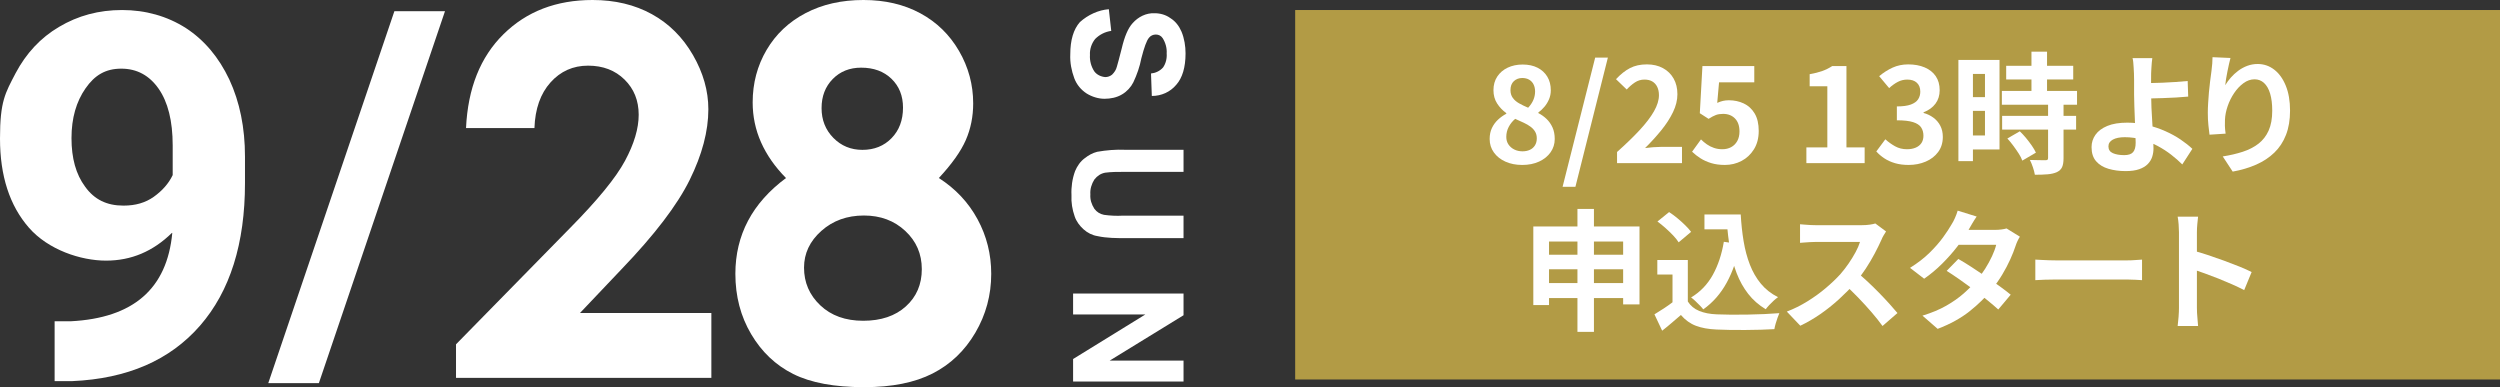
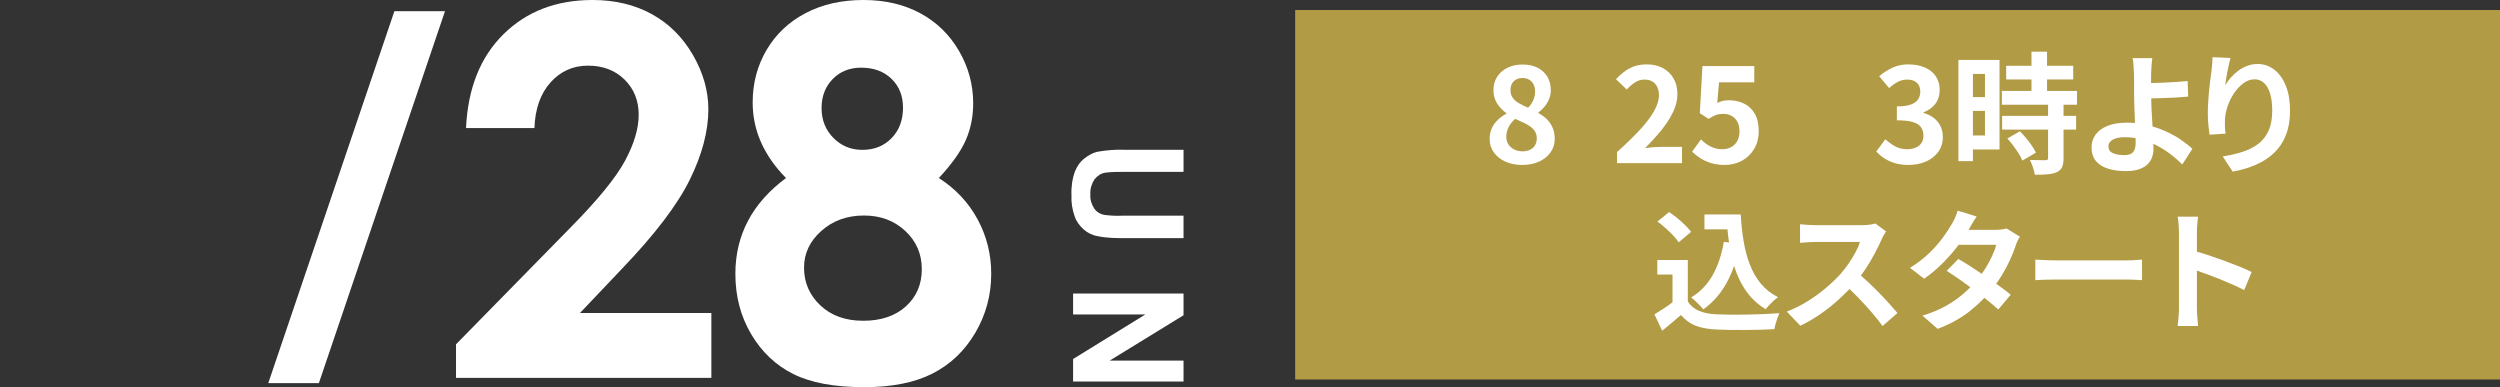
<svg xmlns="http://www.w3.org/2000/svg" version="1.1" viewBox="0 0 622.5 96.404">
  <rect x="0" y="0" width="622.5" height="96.404" fill="#333333" stroke="none" />
  <defs>
    <style>
      .st0 {
        fill: #fff;
      }

      .st1 {
        fill: #b29b45;
      }
    </style>
  </defs>
  <g id="_レイヤー_1" data-name="レイヤー_1">
    <g id="_レイヤー_2">
      <g id="_レイヤー_1-2">
        <g>
-           <path class="st0" d="M276.1,2.296l.6,5.4c-1.5.2-2.9.9-4,2-.9,1.1-1.4,2.6-1.3,4-.1,1.4.3,2.9,1.1,4.1.6.8,1.6,1.3,2.7,1.4.6,0,1.2-.2,1.7-.6.6-.6,1-1.2,1.2-2,.2-.7.6-2.1,1.2-4.5.7-3,1.6-5.1,2.7-6.3,1.4-1.6,3.4-2.6,5.5-2.5,1.4,0,2.8.4,3.9,1.2,1.3.8,2.2,2,2.8,3.4.7,1.7,1,3.6,1,5.4,0,3.5-.8,6.1-2.3,7.8-1.5,1.8-3.7,2.8-6.1,2.8l-.2-5.6c1.1-.1,2.2-.6,3-1.5.7-1,1-2.3.9-3.5.1-1.3-.3-2.7-1-3.8-.4-.6-1-.9-1.7-.9s-1.3.3-1.7.8c-.6.7-1.2,2.4-1.9,5.1-.4,2.1-1.1,4.1-2,6-.6,1.2-1.6,2.3-2.8,3-1.3.8-2.9,1.1-4.4,1.1s-3.1-.5-4.4-1.3c-1.4-.9-2.5-2.2-3.1-3.8-.7-1.9-1.1-3.9-1-6,0-3.5.8-6.2,2.4-8,2-1.8,4.6-3,7.2-3.2h0Z" />
          <path class="st0" d="M294.7,37.196v5.6h-14.9c-1.5,0-3.1,0-4.6.2-1.1.2-2,.8-2.7,1.7-.7,1.1-1.1,2.4-1,3.7-.1,1.3.3,2.5,1,3.6.6.8,1.4,1.3,2.4,1.5,1.5.2,3.1.3,4.7.2h15.1v5.6h-14.4c-2.3,0-4.7,0-7-.5-1.3-.2-2.5-.8-3.5-1.7s-1.8-2-2.2-3.2c-.6-1.7-.9-3.5-.8-5.3-.1-2,.2-4.1.9-6,.5-1.2,1.3-2.4,2.4-3.2.9-.7,1.9-1.3,3.1-1.6,2.3-.4,4.6-.6,7-.5h14.5v-.1Z" />
          <path class="st0" d="M267.2,73.096h27.5v5.4l-18.4,11.3h18.4v5.2h-27.5v-5.6l18-11.1h-18v-5.2Z" />
        </g>
        <rect class="st1" x="322.5" y="2.496" width="300" height="92" />
      </g>
      <g>
-         <path class="st0" d="M42.8,57.996c-4.7,4.6-10.1,6.9-16.4,6.9s-14.4-2.7-19.2-8.2C2.4,51.196,0,43.796,0,34.496s1.3-11.3,3.9-16.3c2.6-4.9,6.2-8.8,10.8-11.5,4.7-2.8,9.9-4.2,15.7-4.2s11.2,1.5,15.9,4.5c4.6,3,8.2,7.3,10.8,12.8,2.6,5.6,3.9,12,3.9,19.2v6.6c0,15-3.7,26.9-11.2,35.5s-18.1,13.2-31.8,13.8h-4.4v-14.9h4c15.6-.8,24-8.1,25.3-22h-.1ZM30.8,51.196c2.9,0,5.4-.7,7.5-2.2s3.7-3.3,4.7-5.4v-7.4c0-6.1-1.2-10.8-3.5-14.1-2.3-3.3-5.4-5-9.3-5s-6.6,1.6-8.9,4.9-3.5,7.4-3.5,12.4,1.1,9,3.4,12.1c2.3,3.2,5.4,4.7,9.5,4.7h.1Z" />
        <path class="st0" d="M79.4,95.396h-12.6L98.2,2.796h12.6l-31.4,92.6Z" />
      </g>
    </g>
    <g>
      <path class="st0" d="M379.01,41.07c-1.544,0-2.924-.271-4.141-.814-1.218-.543-2.18-1.305-2.886-2.282-.706-.979-1.06-2.098-1.06-3.358,0-1.043.19-1.961.571-2.755.38-.793.885-1.483,1.516-2.07.63-.587,1.314-1.076,2.054-1.467v-.163c-.912-.652-1.674-1.451-2.282-2.396s-.912-2.049-.912-3.31c0-1.304.314-2.434.945-3.391.63-.956,1.494-1.695,2.592-2.217,1.097-.521,2.342-.782,3.732-.782,1.435,0,2.674.267,3.717.799,1.044.532,1.854,1.277,2.43,2.233.575.956.863,2.086.863,3.391,0,.782-.146,1.521-.439,2.217-.294.696-.675,1.32-1.142,1.875-.468.554-.973,1.026-1.516,1.418v.163c.761.391,1.445.88,2.054,1.467s1.098,1.288,1.467,2.103c.37.815.555,1.777.555,2.886,0,1.218-.343,2.314-1.027,3.293s-1.636,1.75-2.853,2.314c-1.218.565-2.63.848-4.238.848ZM379.107,37.679c.695,0,1.31-.124,1.842-.375.532-.249.951-.619,1.256-1.108.304-.488.456-1.07.456-1.744,0-.63-.136-1.179-.407-1.646-.272-.467-.647-.88-1.125-1.238-.479-.359-1.043-.69-1.695-.995-.652-.304-1.369-.63-2.151-.978-.652.543-1.186,1.201-1.598,1.973-.413.771-.62,1.613-.62,2.526,0,.717.18,1.342.538,1.875.358.532.842.95,1.451,1.255.608.305,1.293.456,2.054.456ZM380.51,26.823c.587-.63,1.021-1.282,1.304-1.956s.424-1.369.424-2.087c0-.652-.125-1.233-.375-1.744s-.614-.907-1.092-1.189c-.479-.282-1.055-.424-1.729-.424-.826,0-1.521.261-2.086.782-.565.521-.848,1.271-.848,2.249,0,.739.189,1.375.57,1.907.38.533.907.989,1.581,1.37.674.38,1.424.744,2.25,1.092Z" />
-       <path class="st0" d="M389.084,46.515l8.118-32.18h3.162l-8.086,32.18h-3.194Z" />
      <path class="st0" d="M402.646,40.614v-2.771c2.195-1.956,4.069-3.771,5.624-5.444,1.554-1.674,2.743-3.232,3.569-4.679.826-1.445,1.239-2.787,1.239-4.026,0-.782-.142-1.467-.424-2.054s-.69-1.038-1.223-1.354c-.532-.314-1.189-.473-1.973-.473-.869,0-1.668.245-2.396.733-.729.489-1.397,1.071-2.006,1.744l-2.673-2.575c1.13-1.217,2.287-2.136,3.472-2.755s2.592-.93,4.223-.93c1.521,0,2.853.311,3.993.93,1.142.619,2.026,1.483,2.657,2.592s.945,2.413.945,3.912c0,1.457-.364,2.94-1.092,4.45-.729,1.512-1.701,3.017-2.918,4.516-1.218,1.5-2.564,2.979-4.043,4.435.631-.087,1.31-.158,2.038-.212.728-.055,1.374-.082,1.939-.082h5.217v4.043h-16.171Z" />
      <path class="st0" d="M429.511,41.07c-1.282,0-2.423-.152-3.423-.456s-1.891-.706-2.674-1.206c-.782-.5-1.478-1.044-2.086-1.631l2.217-3.064c.456.457.95.87,1.483,1.239.532.37,1.119.663,1.761.88.641.218,1.331.326,2.07.326.825,0,1.56-.174,2.2-.521.642-.348,1.146-.853,1.517-1.516.369-.663.554-1.462.554-2.396,0-1.391-.375-2.467-1.125-3.228-.749-.761-1.733-1.142-2.95-1.142-.695,0-1.293.093-1.793.277s-1.108.505-1.826.962l-2.184-1.402.651-11.737h12.911v4.043h-8.771l-.456,5.119c.478-.217.945-.38,1.401-.489.457-.108.956-.163,1.5-.163,1.348,0,2.586.267,3.717.799,1.13.533,2.032,1.364,2.706,2.494s1.011,2.575,1.011,4.336c0,1.782-.396,3.31-1.19,4.581-.793,1.271-1.825,2.238-3.097,2.901s-2.646.994-4.125.994Z" />
-       <path class="st0" d="M449.789,40.614v-3.912h5.217v-15.226h-4.401v-3c1.217-.217,2.266-.483,3.146-.799.88-.314,1.7-.722,2.461-1.223h3.554v20.247h4.532v3.912h-14.509Z" />
      <path class="st0" d="M475.252,41.07c-1.261,0-2.391-.146-3.391-.439-1-.294-1.886-.695-2.657-1.207-.771-.51-1.439-1.08-2.005-1.711l2.25-3.032c.738.674,1.549,1.255,2.429,1.744s1.863.733,2.95.733c.826,0,1.549-.13,2.169-.391.619-.262,1.097-.642,1.435-1.142.336-.5.505-1.108.505-1.826,0-.804-.19-1.494-.57-2.07-.381-.575-1.049-1.016-2.005-1.32-.957-.304-2.305-.456-4.043-.456v-3.456c1.478,0,2.641-.157,3.488-.473.848-.314,1.451-.75,1.81-1.304.358-.555.538-1.19.538-1.907,0-.935-.283-1.668-.848-2.201-.565-.532-1.358-.799-2.38-.799-.848,0-1.636.19-2.364.57-.729.381-1.45.896-2.168,1.549l-2.478-2.967c1.064-.891,2.185-1.603,3.357-2.136,1.174-.532,2.467-.799,3.88-.799,1.543,0,2.907.251,4.092.75,1.185.501,2.104,1.229,2.755,2.185.652.957.979,2.119.979,3.488,0,1.305-.349,2.424-1.044,3.358s-1.685,1.652-2.967,2.151v.163c.892.24,1.701.625,2.43,1.158.728.532,1.304,1.201,1.728,2.005s.636,1.739.636,2.804c0,1.456-.386,2.706-1.157,3.749-.771,1.044-1.805,1.843-3.098,2.396-1.293.555-2.711.831-4.255.831Z" />
      <path class="st0" d="M487.641,14.922h3.618v25.202h-3.618V14.922ZM489.499,14.922h8.38v22.301h-8.38v-3.488h4.761v-15.323h-4.761v-3.489ZM489.695,24.182h6.325v3.423h-6.325v-3.423ZM498.465,22.65h18.715v3.423h-18.715v-3.423ZM498.53,28.844h18.421v3.423h-18.421v-3.423ZM499.541,16.39h16.692v3.391h-16.692v-3.391ZM499.835,34.485l3.097-1.794c.521.501,1.044,1.065,1.565,1.695.521.631.999,1.261,1.435,1.892.435.631.771,1.206,1.011,1.728l-3.391,1.989c-.175-.521-.468-1.104-.881-1.744-.413-.642-.864-1.293-1.353-1.957-.489-.662-.984-1.266-1.483-1.809ZM509.973,25.91h3.848v13.498c0,.935-.12,1.668-.358,2.2-.239.532-.674.951-1.305,1.256-.63.282-1.396.461-2.298.537-.902.076-1.962.114-3.179.114-.088-.543-.251-1.168-.489-1.874-.239-.707-.489-1.31-.75-1.81.804.021,1.586.038,2.348.049.76.011,1.271.017,1.532.017.238,0,.407-.038.505-.114s.146-.233.146-.473v-13.4ZM505.834,12.869h3.879v11.998h-3.879v-11.998Z" />
      <path class="st0" d="M535.926,14.466c-.043.305-.087.68-.13,1.125-.044.445-.076.902-.098,1.369-.022.468-.044.907-.065,1.32-.021.782-.027,1.63-.017,2.543s.017,1.837.017,2.771c0,.913.027,1.983.081,3.211.055,1.229.125,2.494.212,3.799.087,1.304.158,2.516.212,3.635.055,1.12.082,2.027.082,2.723,0,.717-.109,1.413-.326,2.087-.218.674-.587,1.276-1.108,1.809-.521.533-1.229.957-2.119,1.271-.892.315-2.021.474-3.391.474-1.544,0-2.962-.191-4.255-.571s-2.32-1.005-3.081-1.874-1.141-2.043-1.141-3.521c0-1.13.325-2.157.978-3.081s1.636-1.657,2.951-2.2c1.314-.544,2.972-.815,4.972-.815,1.695,0,3.342.195,4.939.587,1.598.391,3.097.896,4.499,1.516,1.401.62,2.673,1.315,3.814,2.087,1.141.771,2.124,1.549,2.95,2.331l-2.51,3.88c-.805-.804-1.724-1.608-2.755-2.413-1.033-.804-2.158-1.532-3.375-2.184-1.218-.652-2.516-1.18-3.896-1.582-1.381-.401-2.81-.603-4.288-.603-1.261,0-2.255.201-2.982.603-.729.402-1.093.962-1.093,1.68,0,.804.37,1.369,1.108,1.695.739.326,1.685.488,2.837.488,1.021,0,1.749-.244,2.185-.733.435-.488.651-1.276.651-2.363,0-.565-.021-1.354-.064-2.364-.044-1.011-.088-2.107-.131-3.292-.044-1.185-.087-2.332-.13-3.44-.044-1.108-.065-2.054-.065-2.836v-3.749c0-.587-.012-1.109-.033-1.565-.021-.543-.049-1.054-.081-1.532-.032-.478-.065-.913-.098-1.304-.033-.392-.093-.718-.18-.979h4.923ZM533.416,20.694c.478,0,1.162-.006,2.054-.017.891-.011,1.875-.038,2.95-.082,1.076-.043,2.163-.103,3.261-.179s2.113-.157,3.048-.245l.131,3.88c-.913.087-1.924.163-3.032.229s-2.206.114-3.293.146c-1.087.033-2.081.061-2.983.082-.901.021-1.603.032-2.103.032l-.032-3.847Z" />
      <path class="st0" d="M555.39,14.434c-.109.391-.229.88-.358,1.467-.131.587-.261,1.201-.392,1.842-.131.642-.244,1.267-.343,1.875-.098.608-.168,1.141-.212,1.598.392-.652.858-1.288,1.402-1.907.543-.62,1.157-1.185,1.842-1.695s1.435-.918,2.25-1.223,1.679-.457,2.592-.457c1.521,0,2.891.468,4.108,1.402,1.217.935,2.179,2.271,2.885,4.01.706,1.739,1.06,3.804,1.06,6.194,0,2.305-.337,4.32-1.011,6.048-.674,1.729-1.641,3.201-2.901,4.418-1.261,1.218-2.767,2.212-4.516,2.983-1.75.771-3.7,1.353-5.853,1.744l-2.478-3.782c1.804-.282,3.461-.668,4.972-1.157s2.814-1.157,3.913-2.005c1.097-.848,1.944-1.939,2.543-3.276.598-1.337.896-2.983.896-4.939,0-1.674-.175-3.092-.521-4.255-.349-1.162-.854-2.048-1.517-2.657-.663-.608-1.45-.913-2.363-.913-.957,0-1.87.315-2.739.946-.869.63-1.646,1.45-2.331,2.461s-1.228,2.103-1.63,3.276-.625,2.305-.668,3.391c-.022.457-.027.957-.017,1.5.011.544.07,1.195.18,1.956l-4.011.261c-.087-.63-.179-1.418-.277-2.363-.098-.945-.146-1.973-.146-3.081,0-.761.027-1.575.082-2.445.054-.869.119-1.755.195-2.657.076-.901.174-1.81.293-2.722.12-.913.233-1.782.343-2.608.087-.631.151-1.25.195-1.858s.065-1.13.065-1.565l4.467.196Z" />
-       <path class="st0" d="M381.797,56.393h26.441v19.398h-4.076v-15.649h-18.453v15.812h-3.912v-19.562ZM384.34,70.478h21.812v3.749h-21.812v-3.749ZM384.373,63.435h21.713v3.619h-21.713v-3.619ZM392.784,52.024h4.108v30.614h-4.108v-30.614Z" />
      <path class="st0" d="M420.268,75.075c.674,1.065,1.619,1.848,2.837,2.348,1.217.5,2.673.782,4.368.848.956.044,2.092.07,3.407.081,1.314.012,2.7.006,4.157-.017,1.455-.021,2.885-.064,4.287-.13,1.401-.065,2.646-.142,3.732-.229-.13.305-.282.696-.456,1.174-.174.479-.332.967-.473,1.467-.142.5-.245.946-.31,1.337-.979.065-2.098.114-3.358.146-1.261.033-2.555.055-3.88.065-1.326.011-2.608.005-3.847-.016-1.239-.022-2.348-.055-3.326-.099-2-.087-3.706-.396-5.118-.929-1.413-.533-2.663-1.429-3.749-2.689-.718.608-1.451,1.238-2.201,1.891s-1.57,1.325-2.462,2.021l-1.923-4.075c.761-.457,1.554-.956,2.38-1.5.825-.543,1.619-1.108,2.38-1.695h3.554ZM420.268,64.74v12.03h-3.814v-8.411h-3.782v-3.619h7.597ZM412.705,55.154l2.901-2.347c.674.435,1.358.94,2.054,1.516.695.576,1.348,1.163,1.956,1.761s1.098,1.146,1.468,1.646l-3.098,2.608c-.326-.521-.777-1.087-1.353-1.695-.576-.608-1.212-1.223-1.908-1.843-.695-.619-1.369-1.168-2.021-1.646ZM429.234,60.208l4.01.555c-.695,3.673-1.793,6.879-3.293,9.617-1.499,2.739-3.444,4.956-5.836,6.651-.195-.261-.473-.575-.831-.945-.358-.369-.739-.744-1.141-1.125-.402-.38-.756-.679-1.06-.896,2.282-1.369,4.08-3.238,5.396-5.607,1.314-2.369,2.233-5.119,2.755-8.249ZM424.409,53.394h6.912v3.717h-6.912v-3.717ZM429.332,53.394h4.108c.13,2.325.369,4.543.717,6.65.348,2.108.869,4.06,1.565,5.853.695,1.793,1.607,3.374,2.738,4.743,1.13,1.37,2.554,2.489,4.271,3.358-.326.218-.68.5-1.061.848-.38.348-.749.712-1.108,1.093-.358.38-.657.733-.896,1.06-1.739-1.044-3.194-2.32-4.368-3.831s-2.125-3.212-2.854-5.103-1.282-3.923-1.662-6.097c-.381-2.173-.647-4.444-.799-6.814h-.652v-1.76Z" />
      <path class="st0" d="M469.629,57.632c-.13.195-.32.5-.57.913s-.44.793-.57,1.141c-.457,1.021-1.017,2.163-1.68,3.423-.663,1.262-1.413,2.527-2.249,3.799-.837,1.271-1.723,2.461-2.657,3.57-1.218,1.369-2.56,2.722-4.026,4.059-1.468,1.337-3.011,2.565-4.63,3.685s-3.276,2.081-4.972,2.885l-3.358-3.521c1.761-.674,3.467-1.521,5.119-2.543,1.651-1.021,3.184-2.13,4.597-3.326,1.412-1.195,2.63-2.357,3.651-3.488.718-.826,1.396-1.706,2.038-2.641.641-.935,1.211-1.863,1.711-2.788.5-.923.869-1.776,1.108-2.559h-11.052c-.457,0-.935.016-1.435.049-.5.032-.973.064-1.418.098-.446.032-.788.06-1.027.081v-4.629c.326.021.728.054,1.206.098s.962.076,1.451.098.896.032,1.223.032h11.509c.717,0,1.374-.043,1.973-.13.598-.087,1.06-.185,1.386-.294l2.673,1.989ZM462.326,67.772c.848.674,1.749,1.456,2.706,2.347.956.892,1.901,1.815,2.836,2.771.935.957,1.799,1.875,2.592,2.755.794.881,1.462,1.646,2.006,2.299l-3.717,3.228c-.805-1.108-1.723-2.261-2.755-3.456-1.033-1.195-2.119-2.385-3.261-3.57-1.141-1.184-2.299-2.309-3.472-3.374l3.064-2.999Z" />
      <path class="st0" d="M492.19,53.916c-.392.565-.777,1.174-1.157,1.825-.381.652-.669,1.152-.864,1.5-.739,1.305-1.674,2.689-2.804,4.157-1.131,1.467-2.396,2.896-3.798,4.287-1.402,1.392-2.886,2.63-4.451,3.717l-3.521-2.706c1.912-1.195,3.537-2.45,4.874-3.766s2.45-2.587,3.342-3.814c.891-1.228,1.608-2.32,2.151-3.276.261-.392.538-.918.832-1.582.293-.662.516-1.266.668-1.81l4.728,1.468ZM502.949,58.936c-.195.305-.391.663-.587,1.076-.195.413-.358.826-.489,1.238-.325,1-.766,2.114-1.32,3.342-.554,1.229-1.212,2.479-1.972,3.75-.762,1.271-1.631,2.516-2.608,3.732-1.544,1.913-3.396,3.729-5.559,5.445-2.163,1.717-4.81,3.173-7.939,4.368l-3.782-3.292c2.282-.696,4.26-1.521,5.935-2.479,1.673-.956,3.124-1.978,4.353-3.064,1.228-1.087,2.298-2.173,3.211-3.261.738-.848,1.439-1.798,2.103-2.853.663-1.054,1.239-2.107,1.729-3.162.489-1.054.831-1.994,1.026-2.82h-11.02l1.5-3.717h9.259c.522,0,1.038-.032,1.549-.098s.94-.152,1.288-.261l3.325,2.054ZM487.626,64.479c1,.565,2.092,1.233,3.276,2.005s2.386,1.57,3.603,2.396c1.218.826,2.364,1.63,3.44,2.412,1.075.782,1.982,1.479,2.722,2.087l-3.097,3.684c-.718-.651-1.604-1.406-2.657-2.266-1.055-.858-2.19-1.738-3.407-2.641-1.218-.901-2.418-1.766-3.603-2.592-1.186-.826-2.245-1.532-3.179-2.119l2.901-2.967Z" />
      <path class="st0" d="M506.797,64.642c.392.021.892.049,1.5.081s1.244.061,1.907.082,1.276.032,1.842.032h17.508c.761,0,1.478-.027,2.152-.082.673-.054,1.228-.092,1.662-.113v5.118c-.369-.021-.924-.054-1.662-.098-.739-.043-1.457-.065-2.152-.065h-17.508c-.935,0-1.891.017-2.869.049-.978.033-1.771.071-2.38.114v-5.118Z" />
      <path class="st0" d="M542.562,76.607v-18.747c0-.564-.027-1.217-.082-1.956-.055-.738-.136-1.391-.244-1.956h5.086c-.065.565-.131,1.19-.195,1.875-.065.685-.098,1.364-.098,2.037v18.747c0,.305.011.733.032,1.288.021.554.065,1.125.13,1.711.065.587.109,1.109.131,1.565h-5.086c.087-.652.163-1.413.229-2.282.064-.869.098-1.63.098-2.282ZM546.051,62.392c1.087.283,2.304.646,3.651,1.092,1.348.446,2.706.919,4.075,1.419,1.37.5,2.657.994,3.863,1.483,1.207.488,2.212.94,3.017,1.353l-1.858,4.499c-.913-.478-1.924-.962-3.032-1.45-1.108-.489-2.233-.962-3.375-1.419-1.141-.456-2.261-.88-3.357-1.271-1.098-.391-2.093-.738-2.983-1.043v-4.662Z" />
    </g>
  </g>
  <g id="_レイヤー_21" data-name="レイヤー_2">
    <g>
      <path class="st0" d="M133.076,31.885h-17.035c.458-9.9,3.566-17.69,9.329-23.368,5.761-5.678,13.155-8.517,22.183-8.517,5.574,0,10.493,1.176,14.757,3.525,4.264,2.351,7.675,5.74,10.233,10.171,2.558,4.43,3.837,8.934,3.837,13.509,0,5.45-1.551,11.315-4.651,17.596-3.101,6.281-8.771,13.707-17.011,22.276l-10.301,10.856h32.712v16.161h-63.583v-8.361l28.391-28.952c6.864-6.947,11.428-12.531,13.696-16.754,2.267-4.222,3.4-8.039,3.4-11.45,0-3.535-1.176-6.458-3.525-8.767-2.351-2.309-5.377-3.463-9.079-3.463-3.744,0-6.864,1.394-9.36,4.181-2.496,2.787-3.828,6.573-3.994,11.356Z" />
      <path class="st0" d="M233.774,44.329c4.159,2.665,7.373,6.088,9.641,10.271,2.267,4.184,3.4,8.711,3.4,13.581,0,5.287-1.321,10.179-3.962,14.674-2.642,4.496-6.188,7.878-10.639,10.146-4.452,2.268-10.13,3.402-17.035,3.402-7.405,0-13.291-1.093-17.659-3.277-4.368-2.186-7.862-5.495-10.482-9.928-2.621-4.434-3.931-9.439-3.931-15.018,0-4.828,1.05-9.23,3.151-13.206,2.1-3.976,5.251-7.525,9.454-10.646-2.746-2.785-4.815-5.747-6.209-8.885-1.394-3.138-2.09-6.453-2.09-9.944,0-4.779,1.155-9.133,3.463-13.062,2.309-3.927,5.542-6.983,9.703-9.165,4.159-2.182,8.964-3.274,14.414-3.274,5.366,0,10.087,1.102,14.164,3.304,4.077,2.204,7.29,5.332,9.641,9.383,2.35,4.053,3.525,8.407,3.525,13.062,0,3.284-.614,6.328-1.841,9.134-1.227,2.806-3.463,5.954-6.708,9.445ZM215.117,53.662c-4.202,0-7.737,1.279-10.607,3.838-2.87,2.558-4.306,5.605-4.306,9.141,0,3.703,1.352,6.833,4.056,9.392,2.704,2.558,6.26,3.837,10.67,3.837,4.451,0,7.997-1.195,10.639-3.588,2.642-2.392,3.962-5.48,3.962-9.266s-1.373-6.958-4.118-9.516c-2.746-2.559-6.177-3.838-10.296-3.838ZM214.43,16.847c-2.871,0-5.232.944-7.082,2.831-1.852,1.887-2.777,4.302-2.777,7.247s.977,5.413,2.933,7.404c1.955,1.991,4.368,2.985,7.238,2.985,2.953,0,5.376-.974,7.269-2.924,1.893-1.949,2.839-4.479,2.839-7.589,0-2.944-.958-5.339-2.871-7.185-1.914-1.846-4.43-2.769-7.55-2.769Z" />
    </g>
  </g>
</svg>